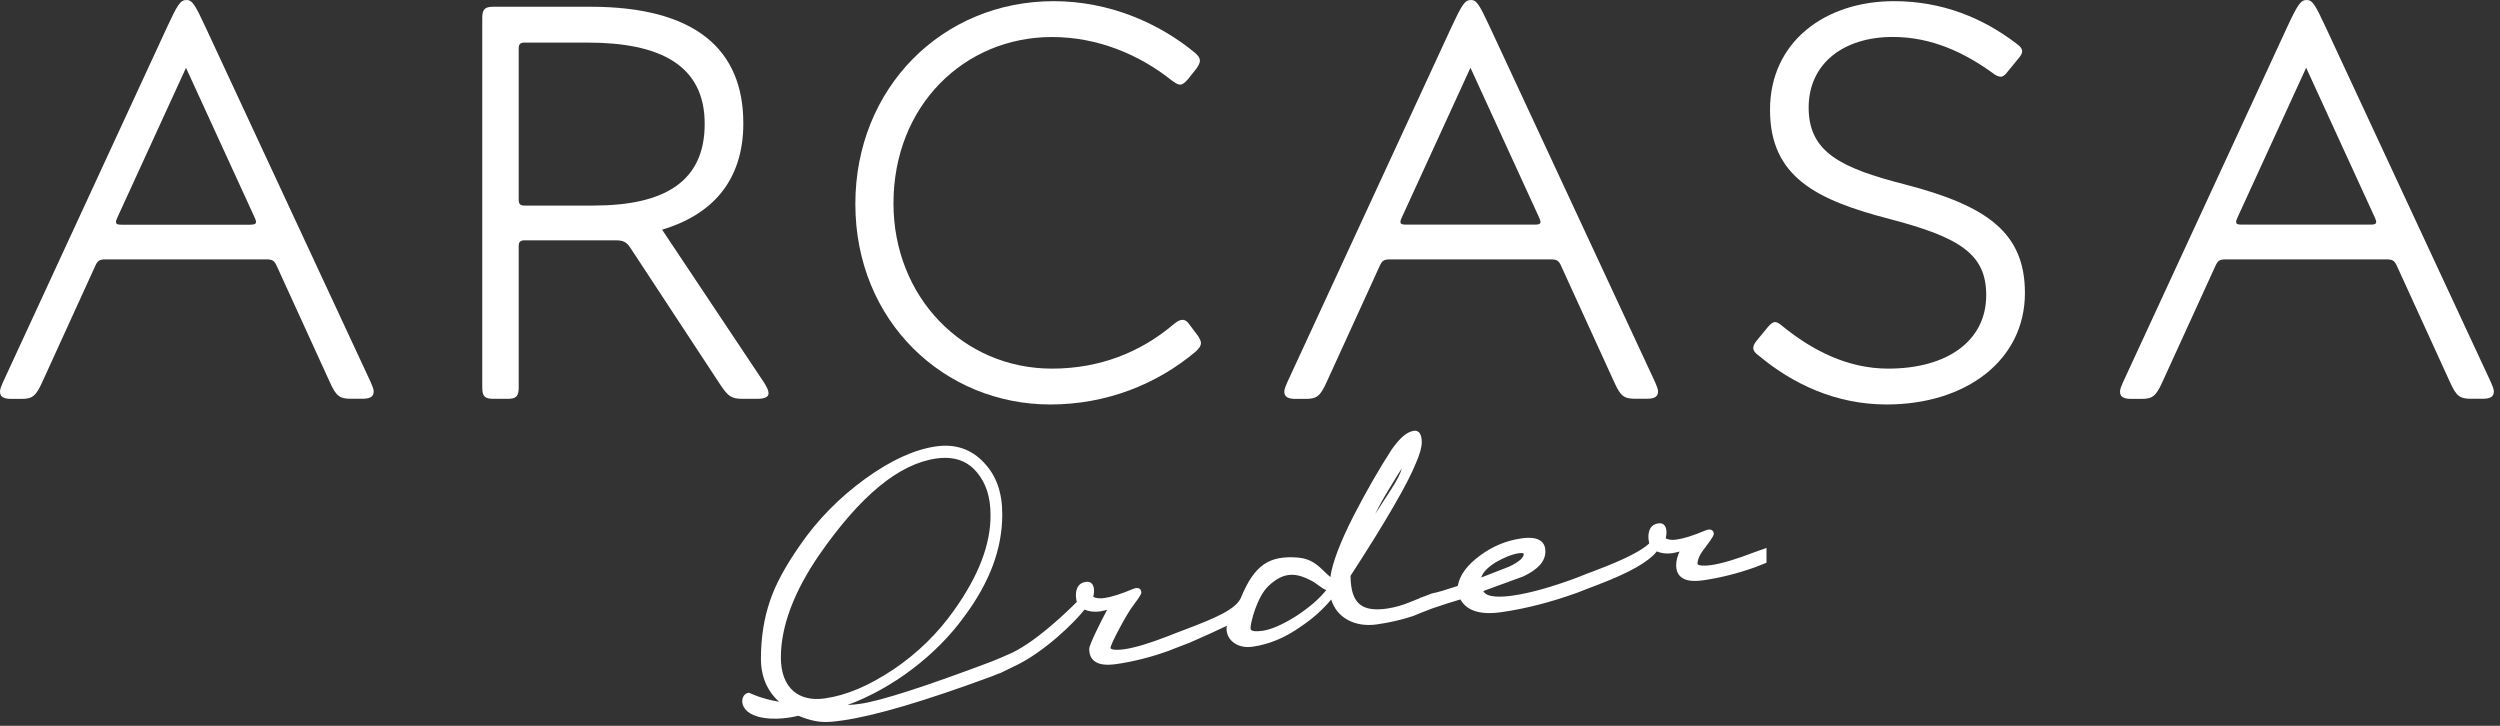
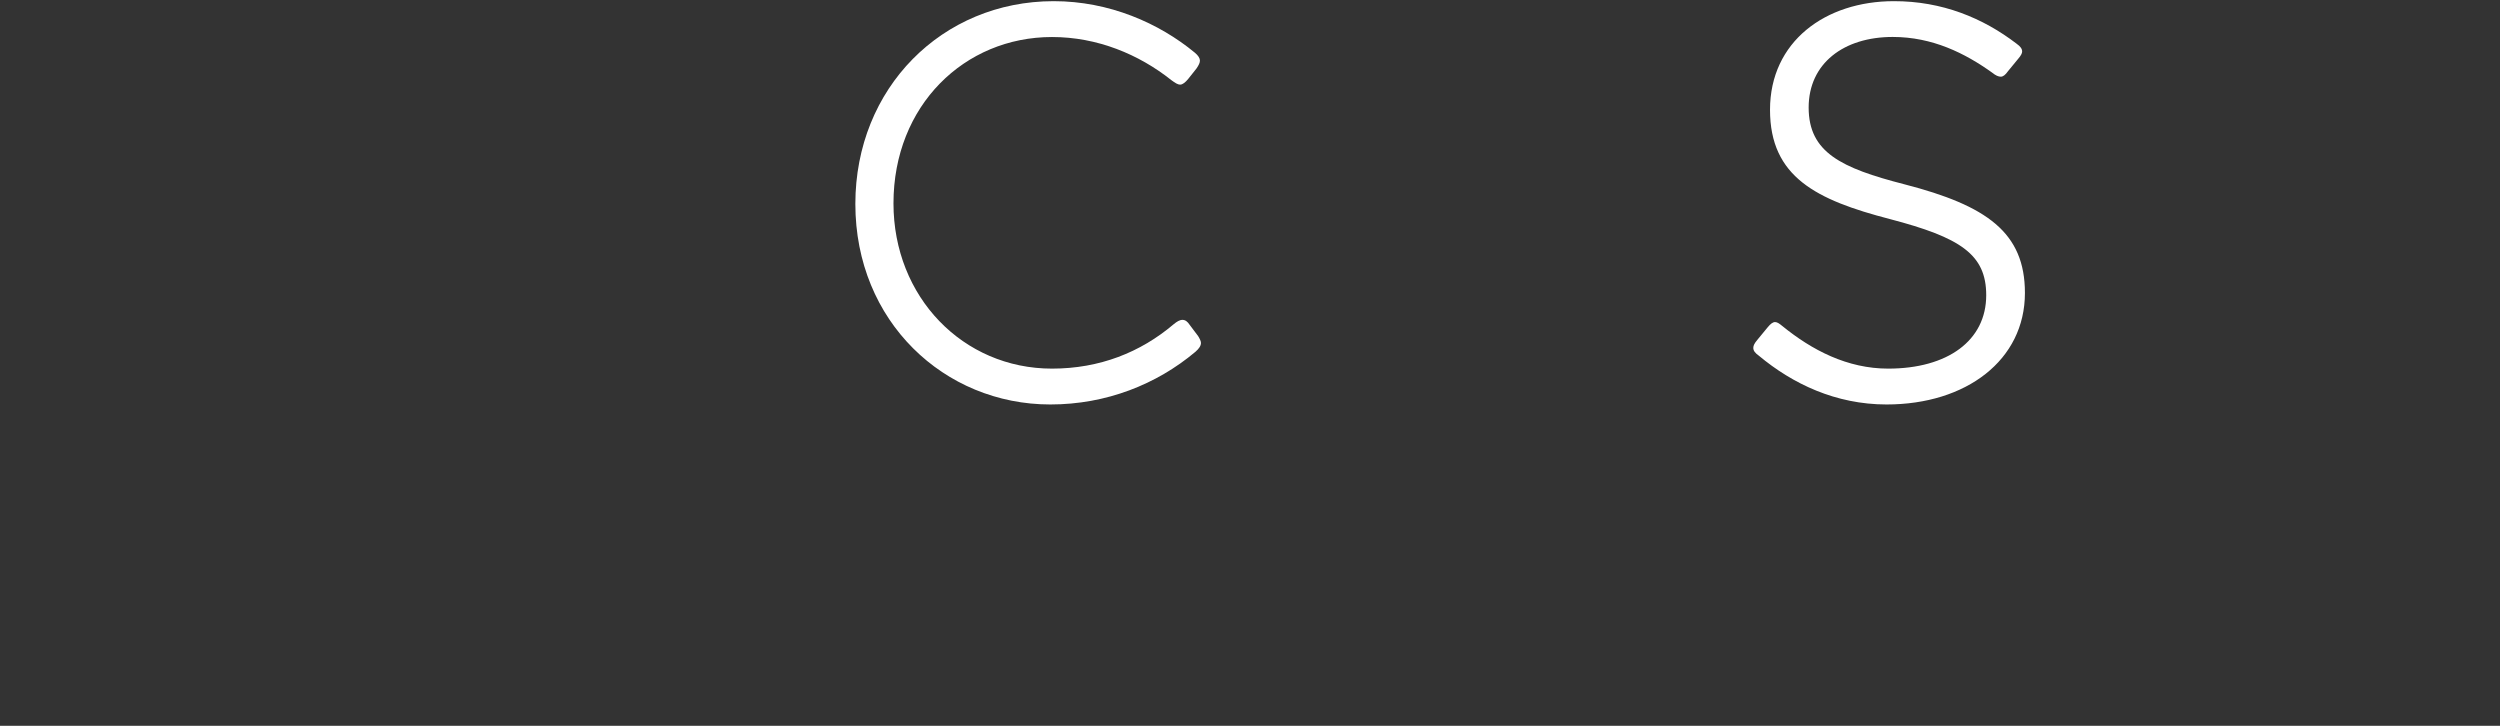
<svg xmlns="http://www.w3.org/2000/svg" width="341" height="99" viewBox="0 0 341 99" fill="none">
  <rect x="0" y="0" width="341" height="99" fill="#333333" stroke="none" />
-   <path d="M239.23 75.35C236.83 76.28 234.83 76.87 233.46 77.07C232.05 77.27 231.67 77.06 231.59 76.99C231.55 76.96 231.54 76.92 231.54 76.89C231.54 76.47 231.72 75.75 232.6 74.67C233.76 73.13 233.76 72.95 233.76 72.83C233.76 72.53 233.61 72.38 233.51 72.32C233.3 72.18 233 72.19 232.63 72.35C231 73.04 229.67 73.46 228.67 73.6C228.08 73.69 227.57 73.63 227.2 73.43C227.26 73.14 227.31 72.89 227.31 72.64C227.31 72.13 227.19 71.78 226.96 71.57C226.77 71.4 226.5 71.34 226.18 71.39C225.29 71.52 224.84 72.15 224.84 73.27C224.84 73.46 224.88 73.72 224.94 74.04L224.95 74.13C223.89 75.13 221.51 76.34 217.86 77.72L216.76 78.14V78.13L216.36 78.29L216.24 78.34L215.02 78.82C211.63 80.08 208.73 80.89 206.4 81.23C204.75 81.47 202.76 81.54 202.32 80.62C206.55 79.06 207.57 78.69 207.65 78.67L207.72 78.65C209.78 77.69 210.79 76.57 210.79 75.22C210.79 74.62 210.61 74.16 210.24 73.85C209.71 73.39 208.81 73.25 207.5 73.44C205.43 73.74 203.58 74.51 201.83 75.81C200.08 77.11 199.1 78.46 198.84 79.92C197.22 80.46 196.17 80.77 195.31 80.95C194.85 81.12 194.51 81.26 194.26 81.35C194.24 81.36 194.23 81.36 194.2 81.37V81.36L193.87 81.5L193.68 81.53V81.58L192.52 82.05C191.37 82.54 190.28 82.85 189.19 83.01C187.51 83.25 186.33 83.08 185.56 82.49C184.67 81.85 184.23 80.56 184.21 78.55C189.03 71.12 192.03 65.93 193.14 63.15C193.66 61.96 193.93 61 193.93 60.3C193.93 59.64 193.79 59.18 193.51 58.94C193.34 58.79 193.11 58.72 192.87 58.76C191.92 58.89 190.99 59.67 189.84 61.29C188.11 63.96 186.36 67.01 184.62 70.38C182.79 73.98 181.73 76.78 181.46 78.71C181.19 78.48 180.94 78.24 180.7 78.01C179.79 77.12 178.84 76.21 177.1 76.06C173.08 75.72 171.1 77.09 169.26 81.53C168.6 83.12 165.59 84.37 162.01 85.73L160.91 86.15L160.44 86.33L160.38 86.35L159.16 86.83C156.76 87.76 154.77 88.35 153.39 88.55C151.98 88.75 151.6 88.54 151.52 88.47C151.48 88.44 151.47 88.41 151.47 88.37C151.48 87.86 153.73 83.65 154.52 82.66C155.68 81.12 155.68 80.94 155.68 80.81C155.68 80.51 155.53 80.36 155.43 80.3C155.22 80.16 154.92 80.17 154.55 80.33C152.92 81.02 151.59 81.44 150.59 81.58C150 81.66 149.49 81.6 149.12 81.41C149.18 81.12 149.23 80.88 149.23 80.62C149.23 80.11 149.11 79.76 148.87 79.55C148.68 79.38 148.42 79.32 148.09 79.37C147.2 79.5 146.75 80.13 146.75 81.25C146.75 81.44 146.79 81.69 146.85 82L146.87 82.11C145.56 83.43 141.49 87.36 138.09 89.02L136.5 89.72L135.18 90.26C126.31 93.61 120.15 95.6 117.34 96C116.73 96.09 116.15 96.14 115.6 96.16C121.71 93.92 127.71 89.39 131.53 84.09C135.02 79.39 136.71 74.83 136.71 70.16C136.71 67.21 135.92 64.93 134.28 63.18C132.56 61.28 130.33 60.51 127.67 60.89C124.73 61.31 121.5 62.79 118.05 65.28C114.5 67.85 111.5 70.91 109.11 74.38C107.12 77.24 105.79 79.7 105.05 81.89C104.2 84.35 103.79 86.98 103.79 89.92C103.79 91.59 104.24 93.88 106.26 95.72C103.67 95.27 102.31 94.54 102.29 94.54L102.22 94.5H102.15C101.68 94.52 101.31 94.93 101.25 95.48C101.16 96.22 101.66 97.25 103.32 97.73C105.66 98.4 108.36 97.76 108.89 97.63C110.47 98.27 111.56 98.48 112.64 98.48C113.35 98.48 114.06 98.39 114.91 98.27C119.35 97.64 126.23 95.6 135.37 92.22L136.33 91.83V91.86L136.7 91.68L136.85 91.62V91.61L138.18 90.96C142.37 89.07 146.67 84.78 147.93 83.15C148.57 83.43 149.26 83.5 150.1 83.39C150.23 83.37 150.45 83.32 150.77 83.24C150.84 83.22 150.92 83.2 151.01 83.18C150.27 84.56 148.57 87.9 148.57 88.52C148.57 89.21 148.78 89.75 149.2 90.11C149.81 90.64 150.81 90.79 152.27 90.58C154.55 90.25 156.93 89.66 159.33 88.8L160.71 88.26L162.18 87.7C164.28 86.79 166.01 86 167.35 85.35C167.31 85.47 167.3 85.59 167.3 85.71C167.3 86.44 167.58 87.07 168.12 87.53C168.79 88.12 169.79 88.37 170.86 88.21C173.11 87.89 175.29 86.98 177.35 85.52C178.98 84.44 180.37 83.21 181.58 81.77C182.3 84.22 184.77 85.6 187.79 85.17C189.53 84.92 191.13 84.56 192.71 84.04L194.04 83.5L195.47 82.95C197.02 82.42 198.21 82.05 199.2 81.76C200.06 83.32 201.93 83.91 204.78 83.5C208.1 83.03 211.59 82.13 215.18 80.83L216.56 80.29L218.03 79.73C222.32 78.08 224.86 76.64 225.99 75.21C226.63 75.49 227.33 75.56 228.17 75.45C228.29 75.43 228.51 75.38 228.82 75.3C228.9 75.28 228.99 75.26 229.09 75.23C228.79 75.87 228.63 76.52 228.63 77.09C228.63 77.78 228.84 78.32 229.26 78.68C229.87 79.21 230.87 79.36 232.33 79.15C234.61 78.82 236.99 78.23 239.4 77.37L240.95 76.76V74.74L239.23 75.35ZM130.18 83.18C127.94 86.37 125.14 89.11 121.85 91.32C118.48 93.56 115.43 94.85 112.52 95.26C110.75 95.52 109.26 95.17 108.21 94.26C107.1 93.29 106.51 91.72 106.51 89.69C106.51 85.46 108.27 80.75 111.73 75.7C117.38 67.57 122.61 63.27 127.71 62.54C128.12 62.48 128.52 62.45 128.91 62.45C130.71 62.45 132.16 63.1 133.23 64.4C134.49 65.88 135.11 67.8 135.11 70.26C135.12 74.25 133.51 78.48 130.18 83.18ZM187.57 70.12C188.16 68.91 188.82 67.73 189.54 66.58C190.43 65.09 190.93 64.3 191.21 63.88C191.05 64.54 190.57 65.48 189.79 66.69L187.57 70.12ZM180.9 80.49C179.91 81.73 178.49 82.94 176.69 84.1C174.91 85.21 173.4 85.87 172.21 86.04C171.2 86.18 170.81 86.07 170.67 85.94C170.62 85.9 170.57 85.83 170.57 85.67C170.57 84.93 171.46 81.39 173.03 79.92C174.11 78.9 175.11 78.4 176.21 78.4C177.01 78.4 177.87 78.67 178.84 79.19L178.85 79.2C179.16 79.34 179.46 79.56 179.77 79.79C180.13 80.06 180.5 80.33 180.9 80.49ZM205.87 77.28C205.87 77.28 204.62 77.77 202.05 78.77C202.23 78.11 202.86 77.44 203.94 76.74C205.16 76.03 206.24 75.6 207.17 75.46C207.68 75.39 207.81 75.47 207.84 75.55C207.85 75.91 207.5 76.5 205.87 77.28Z" fill="white" />
-   <path d="M36.37 35.38H14.36C13.52 35.38 13.29 35.61 12.98 36.3L5.73 52.19C4.89 54.02 4.43 54.41 2.9 54.41H1.53C0.46 54.41 0 54.1 0 53.41C0 53.1 0.15 52.72 0.38 52.19L22.77 3.74C24.22 0.61 24.6 0 25.45 0C26.21 0 26.6 0.61 28.05 3.74L50.59 52.18C50.82 52.72 50.97 53.1 50.97 53.4C50.97 54.09 50.51 54.39 49.44 54.39H47.84C46.31 54.39 45.85 54.01 45.01 52.17L37.75 36.28C37.44 35.61 37.21 35.38 36.37 35.38ZM34.92 30.26C34.92 30.11 34.84 29.88 34.69 29.57L25.37 9.25L16.05 29.58C15.9 29.89 15.82 30.12 15.82 30.27C15.82 30.58 16.05 30.65 16.58 30.65H34.16C34.69 30.64 34.92 30.56 34.92 30.26Z" fill="white" />
-   <path d="M70.75 33.54V52.87C70.75 54.09 70.37 54.4 69.22 54.4H67.31C66.16 54.4 65.78 54.09 65.78 52.87V2.45C65.78 1.23 66.16 0.92 67.31 0.92H80.53C94.82 0.92 101.39 6.73 101.39 16.81C101.39 24.83 96.96 29.34 90.31 31.33L104.22 52.19C104.6 52.8 104.83 53.26 104.83 53.64C104.83 54.17 104.29 54.4 103.23 54.4H101.32C99.79 54.4 99.33 54.09 98.26 52.49L85.96 33.77C85.43 33.01 85.04 32.78 83.97 32.78H71.52C70.98 32.78 70.75 33.01 70.75 33.54ZM70.75 6.57V27.28C70.75 27.81 70.98 28.04 71.51 28.04H80.91C90.69 28.04 96.12 24.75 96.12 16.89C96.12 8.87 90.01 5.81 80.15 5.81H71.51C70.98 5.81 70.75 6.04 70.75 6.57Z" fill="white" />
  <path d="M160.07 44.24C160.53 43.86 160.91 43.63 161.29 43.63C161.67 43.63 161.98 43.86 162.28 44.32L163.43 45.85C163.66 46.23 163.81 46.54 163.81 46.77C163.81 47.15 163.58 47.53 163.05 47.99C157.78 52.42 150.9 55.17 143.26 55.17C128.82 55.17 116.67 43.86 116.67 27.82C116.67 12 128.51 0.16 143.72 0.16C151.29 0.16 158.08 3.14 162.98 7.19C163.44 7.57 163.67 7.95 163.67 8.26C163.67 8.56 163.52 8.87 163.21 9.33L162.06 10.78C161.68 11.24 161.3 11.54 160.99 11.54C160.61 11.54 160.3 11.31 159.77 10.93C155.34 7.41 149.68 5.05 143.49 5.05C131.57 5.05 121.87 14.37 121.87 27.74C121.87 40.5 131.34 50.28 143.49 50.28C149.99 50.28 155.56 48.06 160.07 44.24Z" fill="white" />
-   <path d="M211.57 35.38H189.56C188.72 35.38 188.49 35.61 188.18 36.3L180.92 52.19C180.08 54.02 179.62 54.41 178.09 54.41H176.71C175.64 54.41 175.18 54.1 175.18 53.42C175.18 53.11 175.33 52.73 175.56 52.2L197.95 3.76C199.42 0.61 199.8 0 200.64 0C201.4 0 201.79 0.61 203.24 3.74L225.78 52.18C226.01 52.72 226.16 53.1 226.16 53.4C226.16 54.09 225.7 54.39 224.63 54.39H223.03C221.5 54.39 221.04 54.01 220.2 52.17L212.94 36.28C212.64 35.61 212.41 35.38 211.57 35.38ZM210.12 30.26C210.12 30.11 210.04 29.88 209.89 29.57L200.57 9.24L191.25 29.57C191.1 29.88 191.02 30.11 191.02 30.26C191.02 30.57 191.25 30.64 191.78 30.64H209.36C209.89 30.64 210.12 30.56 210.12 30.26Z" fill="white" />
  <path d="M275.06 5.96C275.59 6.34 275.82 6.65 275.82 7.03C275.82 7.26 275.67 7.57 275.28 8.02L273.9 9.7C273.52 10.24 273.21 10.46 272.91 10.46C272.6 10.46 272.22 10.31 271.76 9.93C268.02 7.25 263.58 5.04 258.16 5.04C251.51 5.04 246.7 8.63 246.7 14.67C246.7 20.78 251.13 22.92 259.77 25.14C271 28.04 276.2 31.71 276.2 39.96C276.2 49.13 268.18 55.17 257.33 55.17C250.38 55.17 244.49 52.34 239.91 48.52C239.38 48.14 239.15 47.83 239.15 47.45C239.15 47.14 239.3 46.84 239.68 46.38L241.13 44.62C241.51 44.16 241.82 43.93 242.12 43.93C242.43 43.93 242.73 44.16 243.11 44.47C247.16 47.76 251.97 50.28 257.55 50.28C265.65 50.28 270.92 46.46 270.92 40.27C270.92 34.69 267.4 32.4 257.78 29.88C247.77 27.28 241.43 24.15 241.43 14.98C241.43 5.66 249 0.16 258.32 0.16C264.9 0.15 270.48 2.45 275.06 5.96Z" fill="white" />
-   <path d="M325.56 35.38H303.55C302.71 35.38 302.48 35.61 302.17 36.3L294.91 52.19C294.07 54.02 293.61 54.41 292.08 54.41H290.7C289.63 54.41 289.17 54.1 289.17 53.42C289.17 53.11 289.32 52.73 289.55 52.2L311.94 3.76C313.41 0.61 313.8 0 314.64 0C315.4 0 315.79 0.61 317.24 3.74L339.78 52.18C340.01 52.72 340.16 53.1 340.16 53.4C340.16 54.09 339.7 54.39 338.63 54.39H337.03C335.5 54.39 335.04 54.01 334.2 52.17L326.94 36.28C326.63 35.61 326.4 35.38 325.56 35.38ZM324.11 30.26C324.11 30.11 324.03 29.88 323.88 29.57L314.56 9.24L305.24 29.57C305.09 29.88 305.01 30.11 305.01 30.26C305.01 30.57 305.24 30.64 305.77 30.64H323.35C323.88 30.64 324.11 30.56 324.11 30.26Z" fill="white" />
</svg>